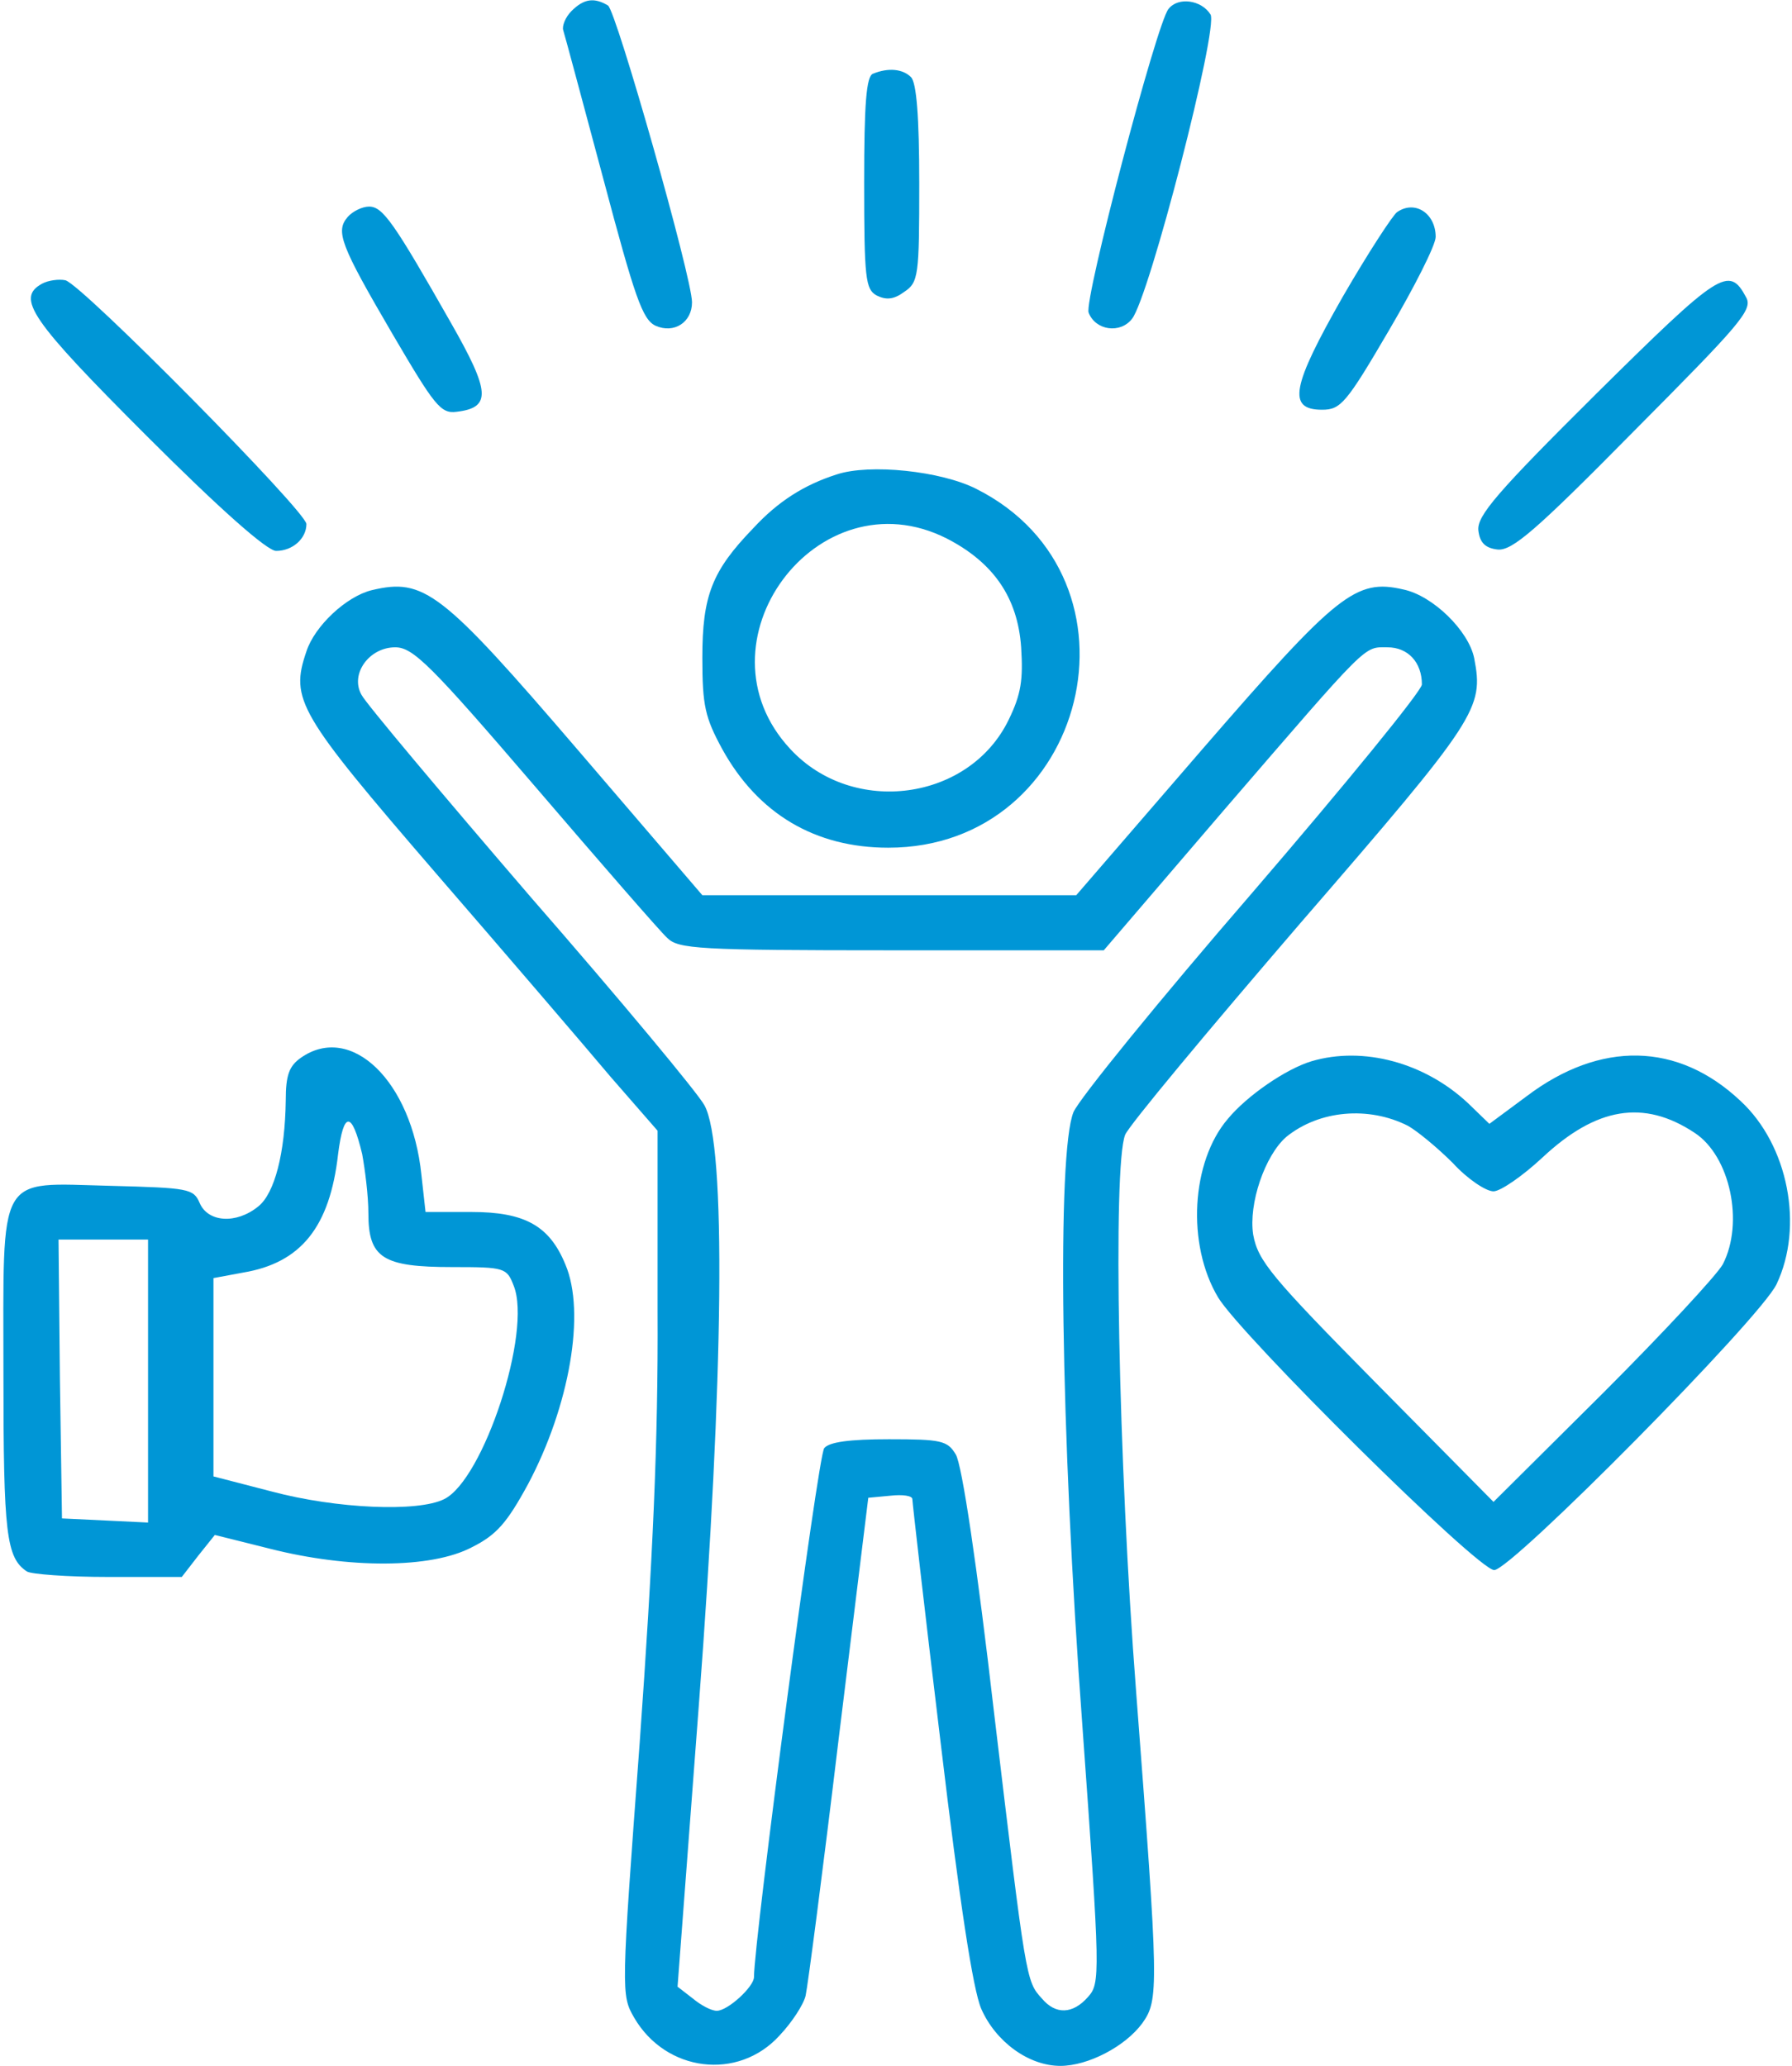
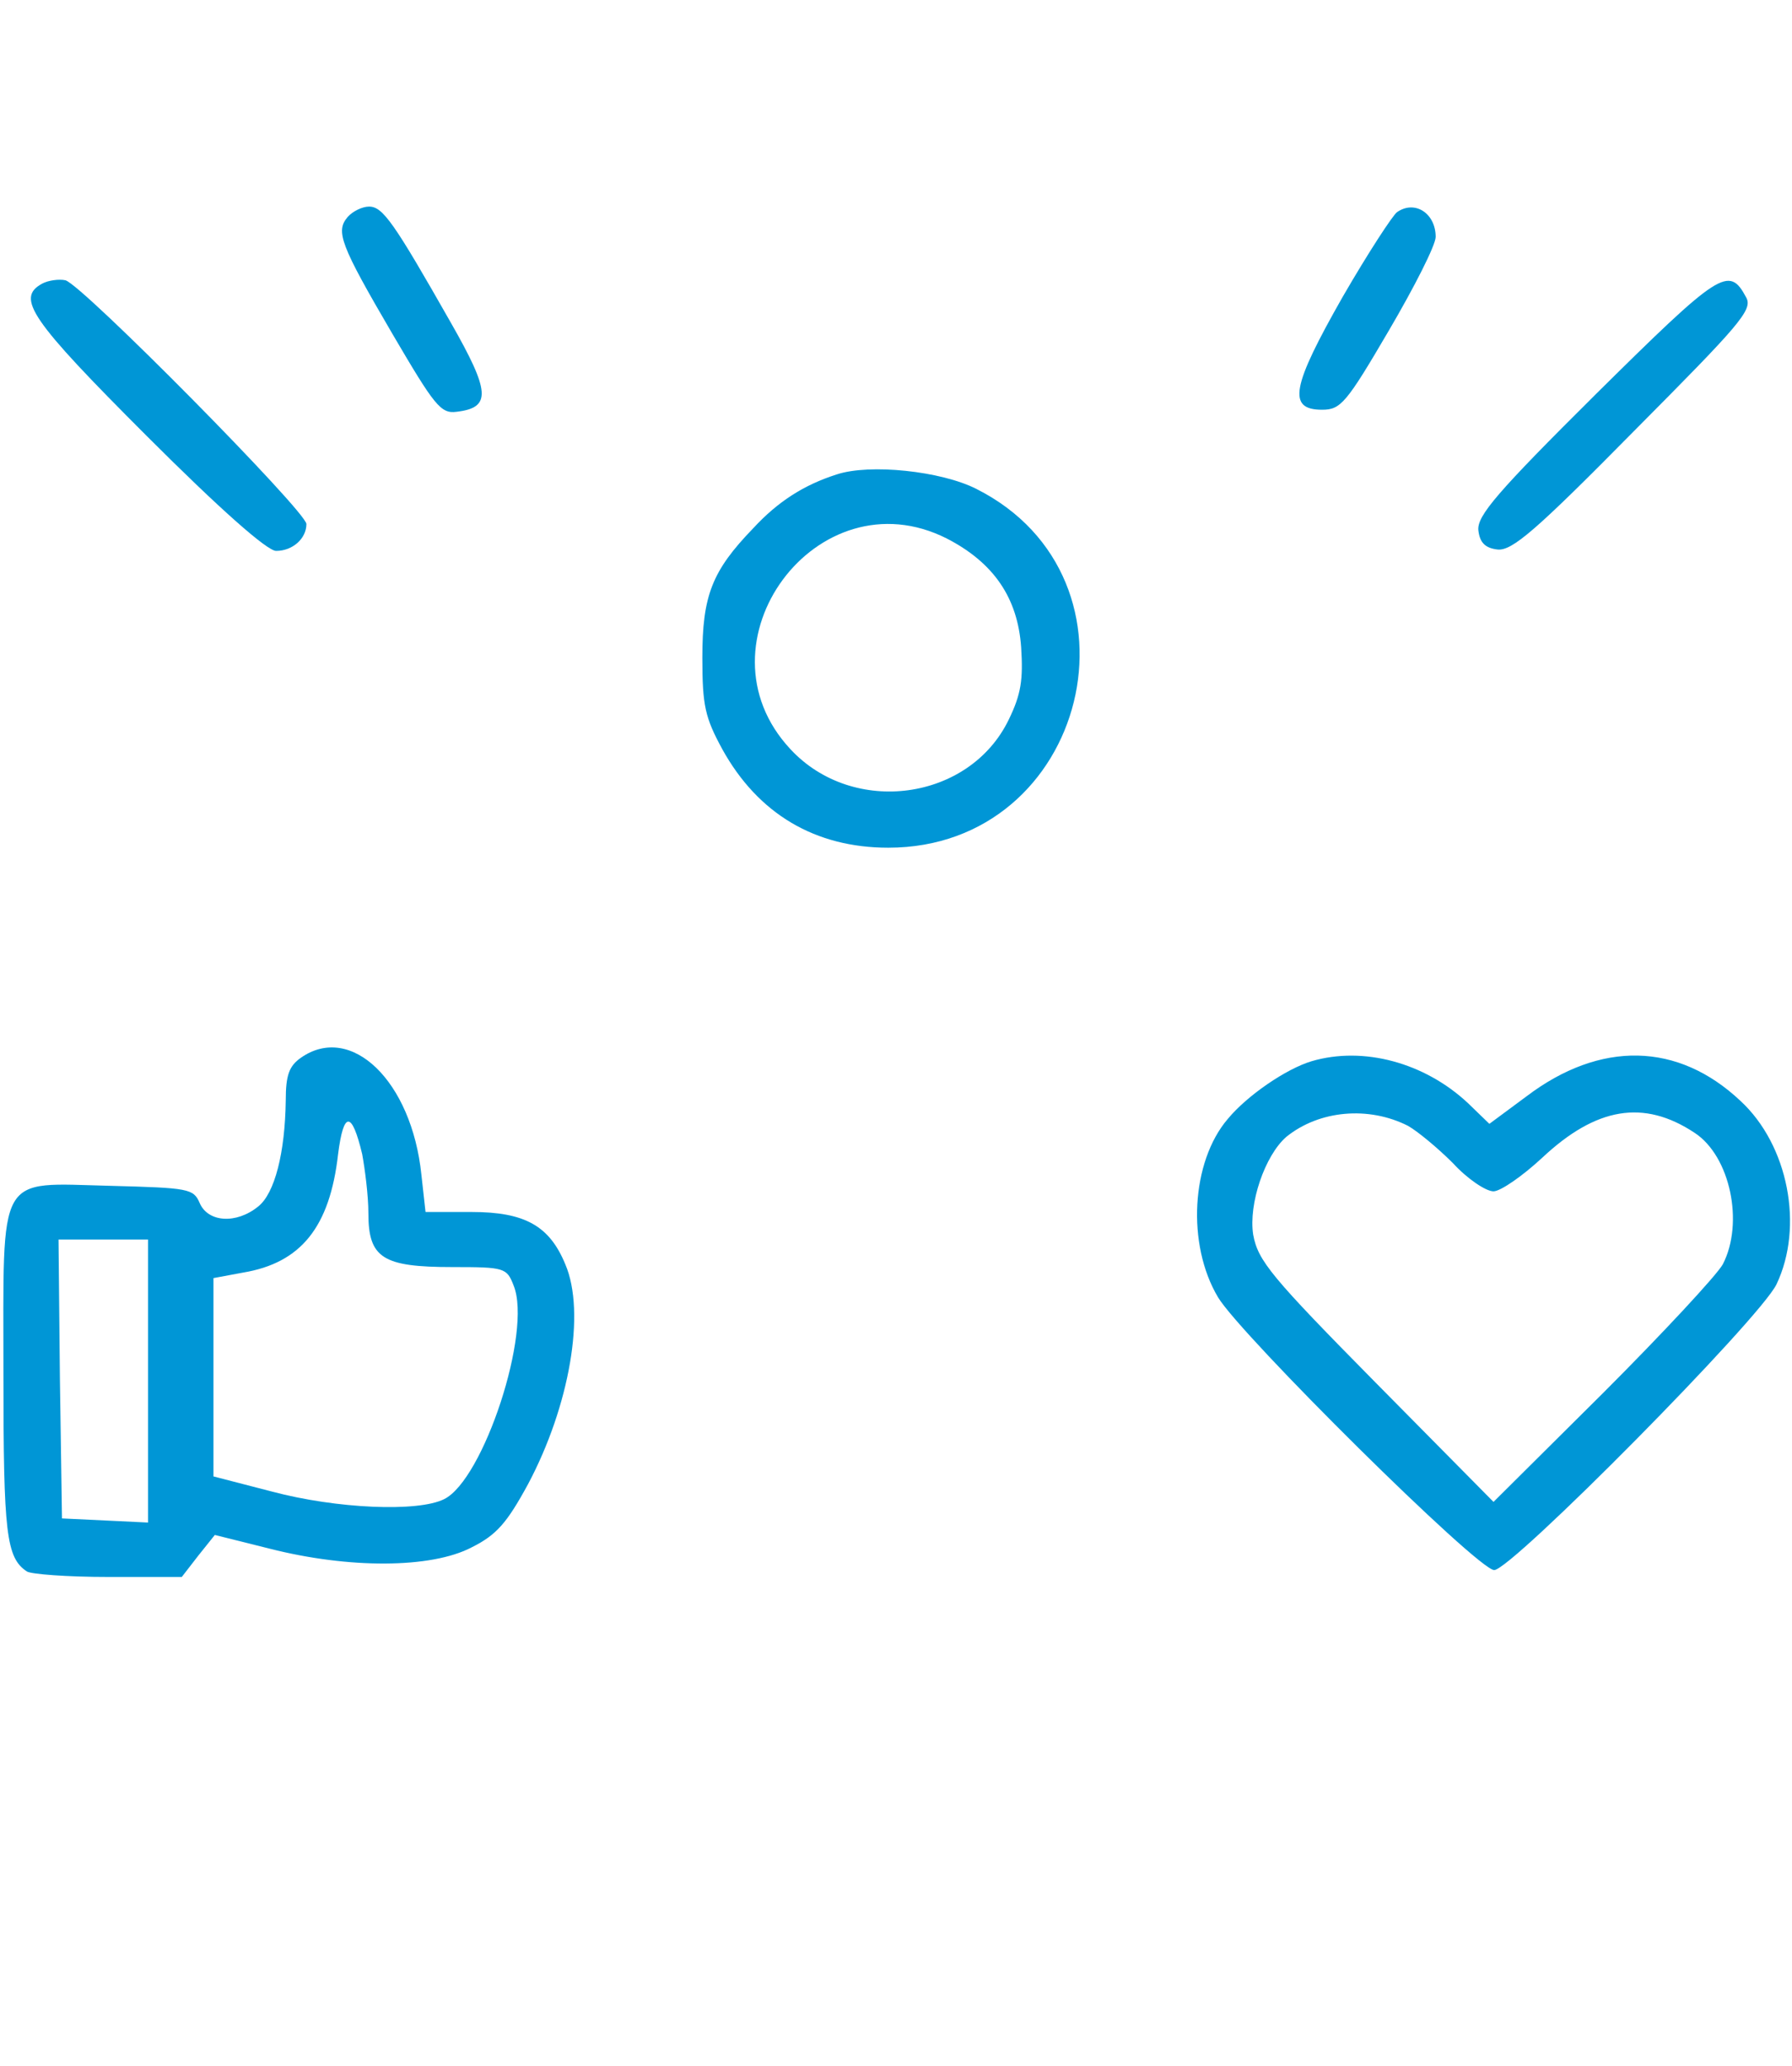
<svg xmlns="http://www.w3.org/2000/svg" width="347" height="400" viewBox="0 0 347 400" fill="none">
-   <path d="M110.666 2.133C109.466 3.333 108.8 5.067 109.066 5.867C109.333 6.667 112.8 19.6 116.8 34.533C122.933 57.6 124.4 61.867 126.933 63.067C130.533 64.667 134 62.4 134 58.533C134 53.733 119.333 2.133 117.733 1.067C115.066 -0.533 113.066 -0.267 110.666 2.133Z" fill="#0096D6" />
-   <path d="M226.267 1.733C224 4.4 209.867 58.133 210.8 60.533C212.133 64 216.933 64.667 219.2 61.733C222.533 57.6 236 5.333 234.4 2.8C232.667 -8.7738e-05 228.133 -0.667 226.267 1.733Z" fill="#0096D6" />
-   <path d="M169.067 14.267C167.734 14.667 167.334 20.267 167.334 35.333C167.334 54 167.601 56 169.734 57.2C171.601 58.133 173.067 58 175.067 56.533C177.867 54.667 178.001 53.467 178.001 35.467C178.001 22.533 177.467 16 176.401 14.933C174.801 13.333 172.001 13.067 169.067 14.267Z" fill="#0096D6" />
  <path d="M67.332 42C64.933 44.8 65.866 47.333 75.999 64.667C84.132 78.533 85.332 80.133 88.399 79.733C95.199 78.933 94.933 75.867 87.332 62.533C76.266 43.067 74.132 40 71.466 40C70.132 40 68.266 40.933 67.332 42Z" fill="#0096D6" />
  <path d="M270.534 41.067C269.734 41.6 264.934 48.933 260.001 57.467C250.134 74.8 249.201 79.333 256.001 79.333C259.601 79.333 260.667 78.133 268.934 64C273.867 55.6 278.001 47.467 278.001 45.867C278.001 41.333 274.001 38.667 270.534 41.067Z" fill="#0096D6" />
  <path d="M8.133 54.933C3.066 57.733 5.866 61.867 28.399 84.4C42.666 98.667 51.733 106.667 53.466 106.667C56.666 106.667 59.333 104.267 59.333 101.467C59.333 99.067 15.866 55.067 12.666 54.267C11.466 54 9.333 54.267 8.133 54.933Z" fill="#0096D6" />
  <path d="M309.066 76.267C289.866 95.333 286 99.867 286.266 102.667C286.533 105.067 287.6 106.133 290 106.4C292.8 106.667 297.333 102.8 316.4 83.467C336.8 62.933 339.466 60 338.133 57.6C334.8 51.333 333.066 52.533 309.066 76.267Z" fill="#0096D6" />
  <path d="M162 91.867C155.733 93.867 150.667 97.067 145.867 102.267C137.867 110.533 136 115.333 136 127.333C136 136.667 136.533 138.933 139.867 145.067C146.8 157.6 157.867 164.133 172 164.133C210.667 164.133 223.467 112 189.067 94.667C182.267 91.2 168.4 89.733 162 91.867ZM183.333 104.267C192.4 108.933 197.067 115.733 197.733 125.333C198.133 131.6 197.733 134.4 195.333 139.333C187.733 155.067 165.2 158.133 153.067 145.067C133.867 124.533 158.267 91.6 183.333 104.267Z" fill="#0096D6" />
-   <path d="M72 114.267C67.066 115.467 60.933 121.2 59.333 126.133C56.133 135.467 57.733 138.133 84.4 169.067C98.133 184.933 113.333 202.667 118.266 208.533L127.333 218.933V253.867C127.466 279.067 126.4 302 123.866 337.467C120.266 385.867 120.266 386.267 122.8 390.667C128.933 401.2 142.933 402.933 150.933 394.133C153.333 391.6 155.6 388.133 156 386.4C156.4 384.667 159.333 362.267 162.4 336.667L168.133 290L172.4 289.6C174.8 289.333 176.666 289.6 176.666 290.267C176.666 290.8 179.066 312 182.133 337.333C185.866 368.667 188.4 385.2 190 388.933C192.8 395.333 199.2 400 205.333 400C210.666 400 217.866 396.267 221.2 391.733C224.4 387.2 224.4 385.2 220 327.6C216.533 282.667 215.466 225.867 217.866 219.733C218.533 218 233.866 199.6 251.866 178.667C286.133 139.067 287.333 137.2 285.466 127.467C284.4 122.133 277.466 115.333 271.733 114.133C262.533 112 258.933 114.933 232.933 144.933L208.4 173.333H172.133H136L112 145.333C85.466 114.4 82.133 111.867 72 114.267ZM103.6 152.267C116.4 167.2 127.866 180.4 129.2 181.6C131.333 183.733 135.2 184 172.666 184H213.733L236.933 156.933C265.333 124 264 125.333 268.666 125.333C272.666 125.333 275.333 128.267 275.333 132.533C275.333 133.733 260.533 151.867 242.533 172.8C224.533 193.6 208.933 212.8 207.866 215.333C204.666 223.2 205.333 276.667 209.6 334.267C213.066 382.533 213.066 384 210.666 386.667C207.733 390 204.4 390.133 201.733 386.933C198.666 383.6 198.666 383.333 192.533 332C189.2 303.067 186.266 283.467 185.066 281.6C183.466 278.933 182.266 278.667 172.133 278.667C164.533 278.667 160.533 279.2 159.6 280.4C158.4 281.733 146 375.733 146 382.8C146 384.667 140.933 389.333 138.8 389.333C137.733 389.333 135.733 388.267 134.133 386.933L131.2 384.667L135.333 330C140.133 266.667 140.666 221.6 136.4 214C135.2 211.733 120.133 193.6 102.8 173.733C85.6 153.733 70.8 136.133 70 134.533C67.733 130.533 71.466 125.333 76.533 125.333C80 125.333 83.466 128.8 103.6 152.267Z" fill="#0096D6" />
  <path d="M58.267 204.8C56 206.4 55.333 208.133 55.333 213.067C55.2 223.2 53.2 231.067 50 233.6C45.733 237.067 40.267 236.667 38.667 232.933C37.467 230.133 36.533 230 21.333 229.6C-0.8 229.067 0.667 226.533 0.667 266.267C0.667 296.933 1.2 301.6 5.2 304.267C6 304.8 13.067 305.333 20.933 305.333H35.2L38.4 301.2L41.6 297.2L52.267 299.867C67.467 303.733 83.467 303.733 91.333 299.6C96.133 297.2 98.133 294.933 102.267 287.333C110.267 272.267 113.467 254.133 109.467 244.8C106.4 237.333 101.6 234.667 91.333 234.667H82.4L81.6 227.467C79.733 209.333 68 198 58.267 204.8ZM70.133 223.467C70.667 226.4 71.333 231.467 71.333 234.933C71.333 243.6 74.133 245.333 87.6 245.333C97.733 245.333 98.133 245.467 99.467 248.933C103.067 257.867 93.6 286.533 86 290.267C80.933 292.8 65.2 292.133 52.667 288.8L41.333 285.867V266.667V247.467L47.067 246.4C58.267 244.533 63.867 237.6 65.467 223.467C66.533 215.067 68.133 215.067 70.133 223.467ZM28.667 267.333V294.8L20.4 294.4L12 294L11.6 266.933L11.333 240H20H28.667V267.333Z" fill="#0096D6" />
  <path d="M254 205.467C249.067 206.933 241.467 212.133 237.734 216.667C230.667 224.933 229.734 240.933 235.867 251.2C240.267 258.533 286.134 304 289.334 304C292.667 304 340.8 255.333 344 248.667C349.334 237.467 346.267 221.733 337.067 213.2C324.934 201.733 309.867 201.467 295.6 212.267L288.4 217.6L284.267 213.6C275.867 205.733 264 202.533 254 205.467ZM272.667 218C274.534 219.067 278.4 222.267 281.334 225.2C284.134 228.267 287.734 230.667 289.2 230.667C290.534 230.667 294.8 227.733 298.667 224.133C309.067 214.4 318.267 212.8 328.134 219.333C335.067 223.867 337.734 236.8 333.6 244.8C332.4 246.933 322 258.133 310.4 269.733L289.2 290.8L266.4 267.733C246.134 247.2 243.6 244.133 242.667 239.067C241.734 233.067 244.934 223.733 249.067 220.133C255.467 214.933 265.067 214.133 272.667 218Z" fill="#0096D6" />
</svg>